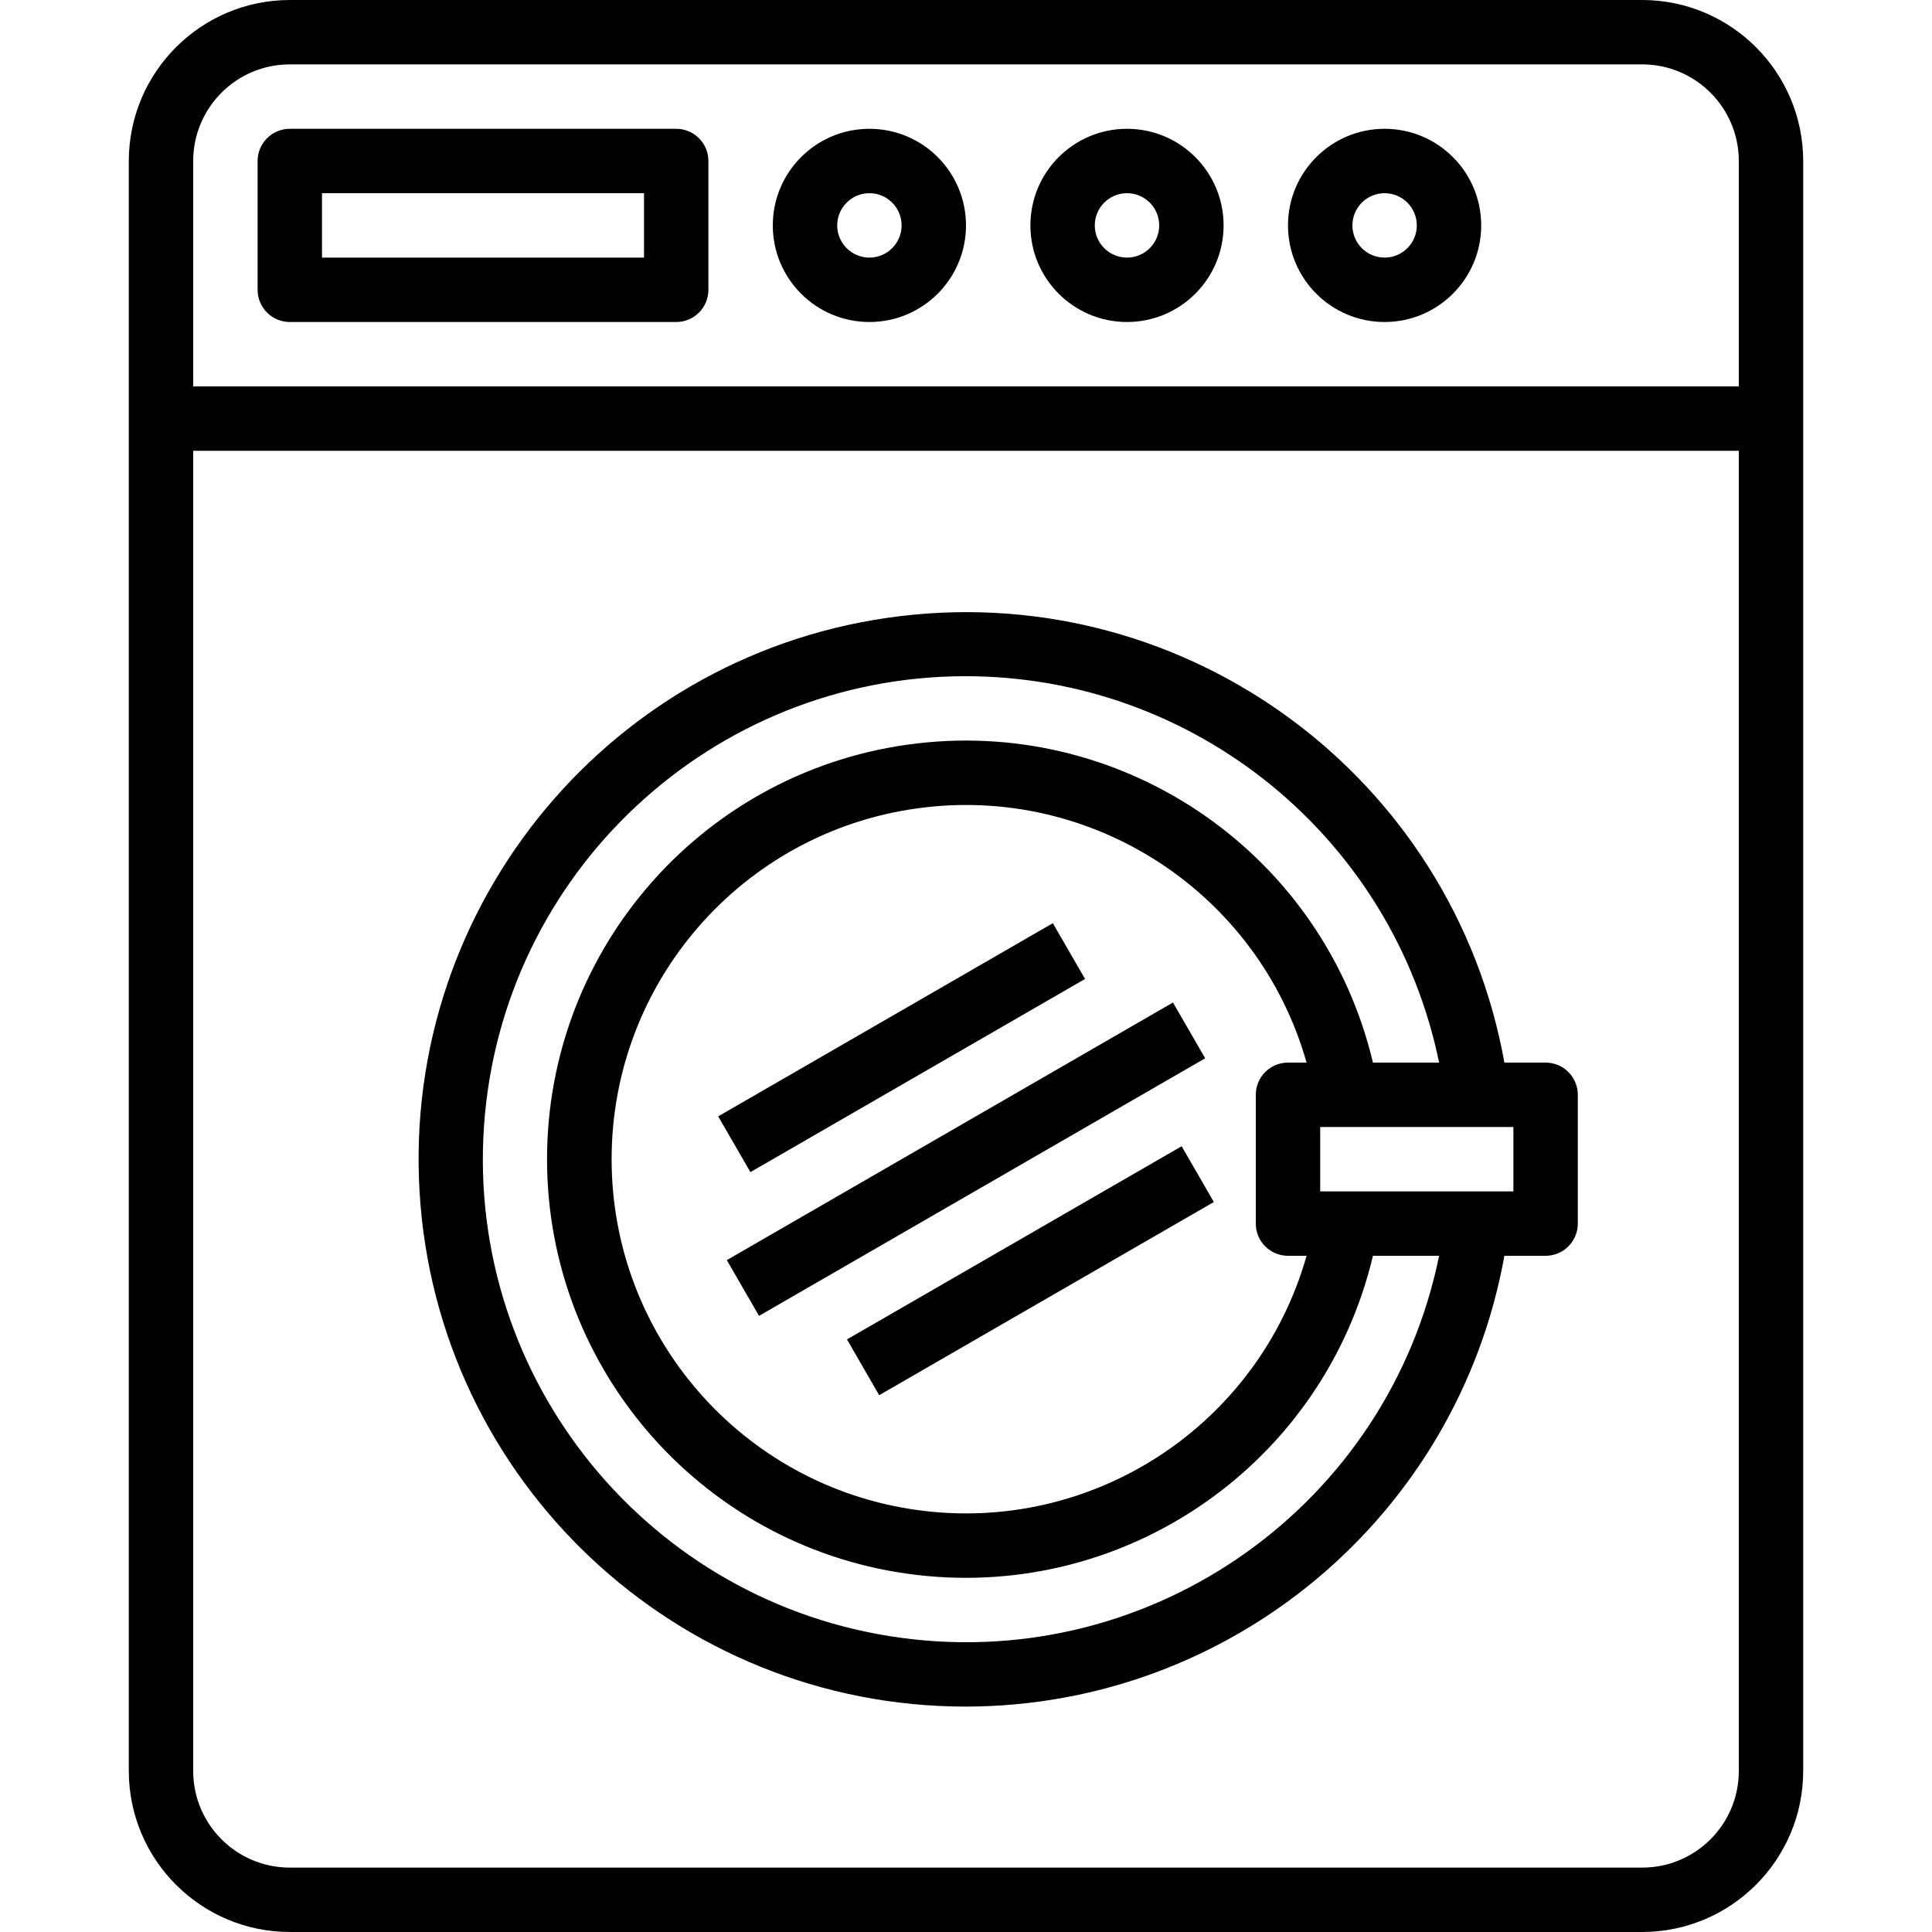
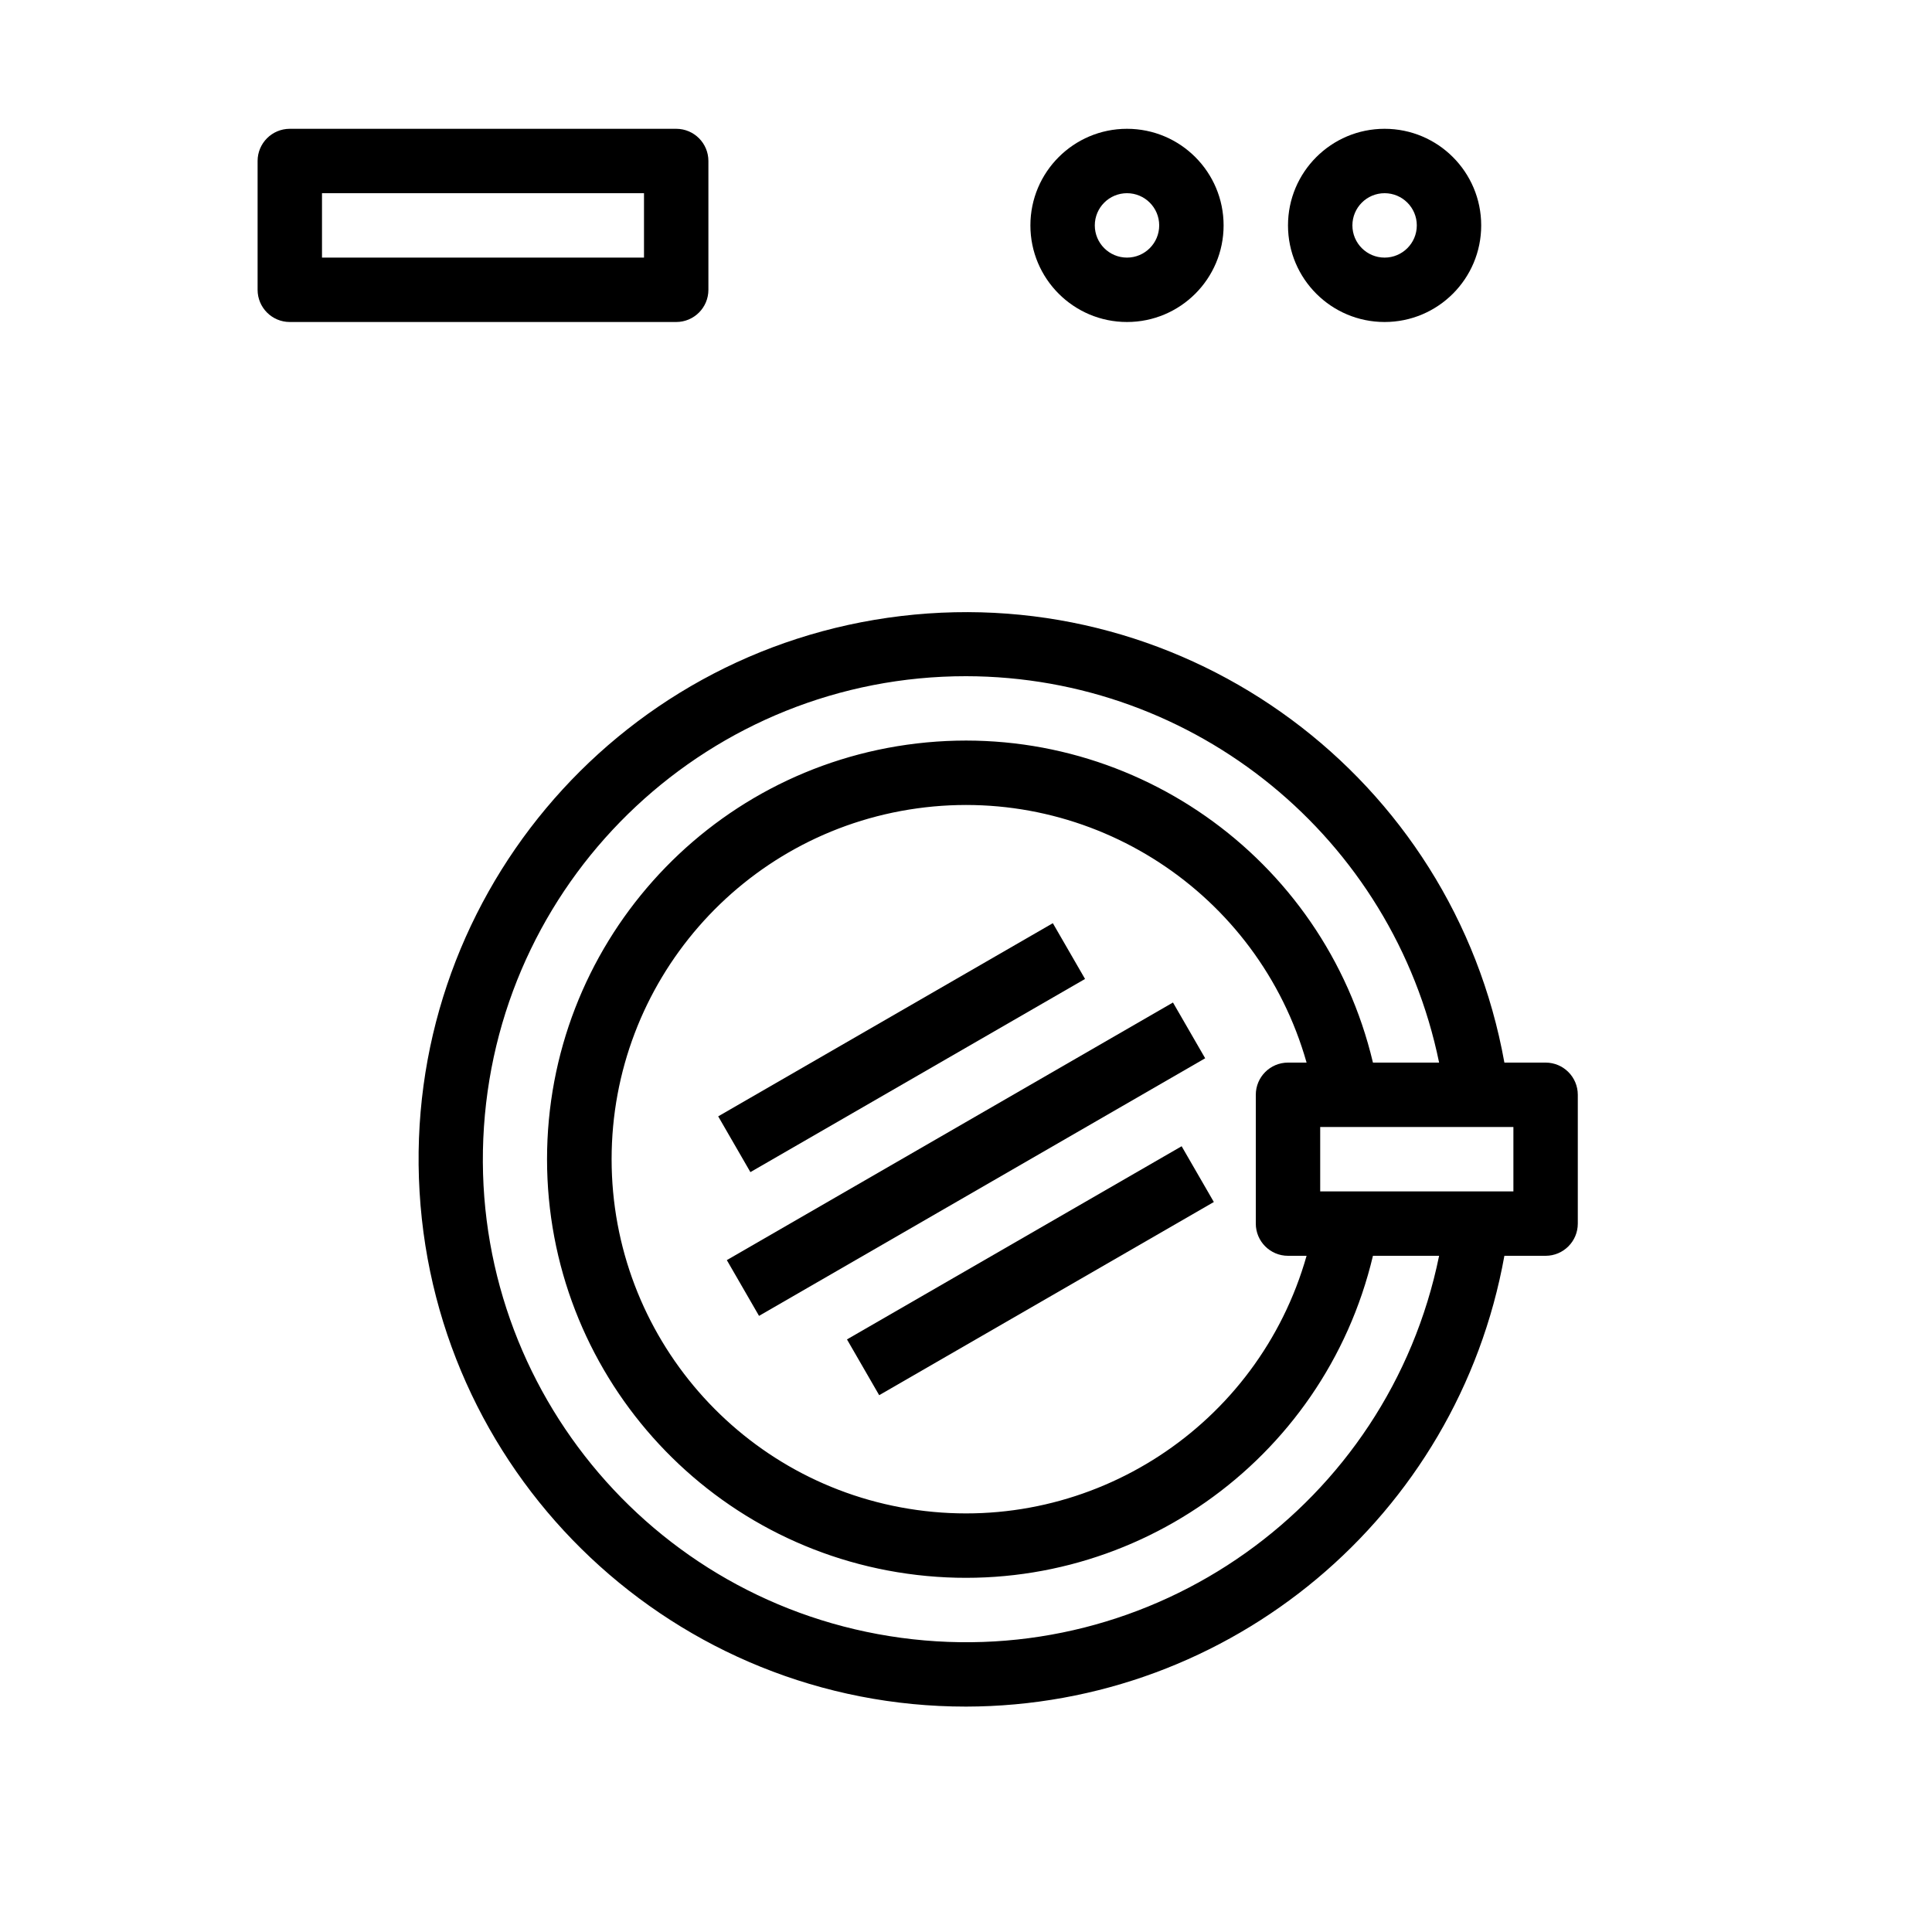
<svg xmlns="http://www.w3.org/2000/svg" height="480pt" viewBox="-31 0 479 480" width="480pt">
-   <path d="m376.5 0h-336c-22.082.027-39.973 17.918-40 40v400c.027 22.082 17.918 39.973 40 40h336c22.082-.027 39.973-17.918 40-40v-400c-.027-22.082-17.918-39.973-40-40zm-360 40c0-13.254 10.746-24 24-24h336c13.254 0 24 10.746 24 24v56h-384zm384 400c0 13.254-10.746 24-24 24h-336c-13.254 0-24-10.746-24-24v-328h384zm0 0" />
  <path d="m136.5 32h-96c-4.418 0-8 3.582-8 8v32c0 4.418 3.582 8 8 8h96c4.418 0 8-3.582 8-8v-32c0-4.418-3.582-8-8-8zm-8 32h-80v-16h80zm0 0" />
-   <path d="m184.5 32c-13.254 0-24 10.746-24 24s10.746 24 24 24 24-10.746 24-24-10.746-24-24-24zm0 32c-4.418 0-8-3.582-8-8s3.582-8 8-8 8 3.582 8 8-3.582 8-8 8zm0 0" />
  <path d="m248.5 32c-13.254 0-24 10.746-24 24s10.746 24 24 24 24-10.746 24-24-10.746-24-24-24zm0 32c-4.418 0-8-3.582-8-8s3.582-8 8-8 8 3.582 8 8-3.582 8-8 8zm0 0" />
  <path d="m312.5 32c-13.254 0-24 10.746-24 24s10.746 24 24 24 24-10.746 24-24-10.746-24-24-24zm0 32c-4.418 0-8-3.582-8-8s3.582-8 8-8 8 3.582 8 8-3.582 8-8 8zm0 0" />
  <path d="m208.5 424c65.793-.109 122.094-47.25 133.762-112h10.238c4.418 0 8-3.582 8-8v-32c0-4.418-3.582-8-8-8h-10.238c-12.73-70.828-78.449-119.469-149.906-110.949-71.453 8.52-123.895 71.246-119.613 143.082 4.277 71.836 63.797 127.895 135.758 127.867zm136-128h-48v-16h48zm-56 16h4.617c-11.98 42.254-53.277 69.207-96.781 63.16-43.5-6.043-75.883-43.242-75.883-87.16s32.383-81.117 75.883-87.16c43.504-6.047 84.801 20.906 96.781 63.16h-4.617c-4.418 0-8 3.582-8 8v32c0 4.418 3.582 8 8 8zm-80-144c56.988.082 106.078 40.18 117.543 96h-16.438c-12.176-51.34-60.871-85.426-113.277-79.297s-91.918 50.531-91.918 103.297 39.512 97.168 91.918 103.297 101.102-27.957 113.277-79.297h16.438c-12.629 61.879-71.059 103.375-133.645 94.918-62.586-8.457-107.906-63.977-103.66-126.988 4.25-63.012 56.609-111.945 119.762-111.93zm0 0" />
  <path d="m149.078 313.07 110.844-64 8 13.855-110.844 64zm0 0" />
  <path d="m146.934 277.355 83.141-47.992 8 13.855-83.141 47.992zm0 0" />
-   <path d="m178.93 332.773 83.145-47.992 8 13.855-83.145 47.996zm0 0" />
+   <path d="m178.93 332.773 83.145-47.992 8 13.855-83.145 47.996z" />
</svg>